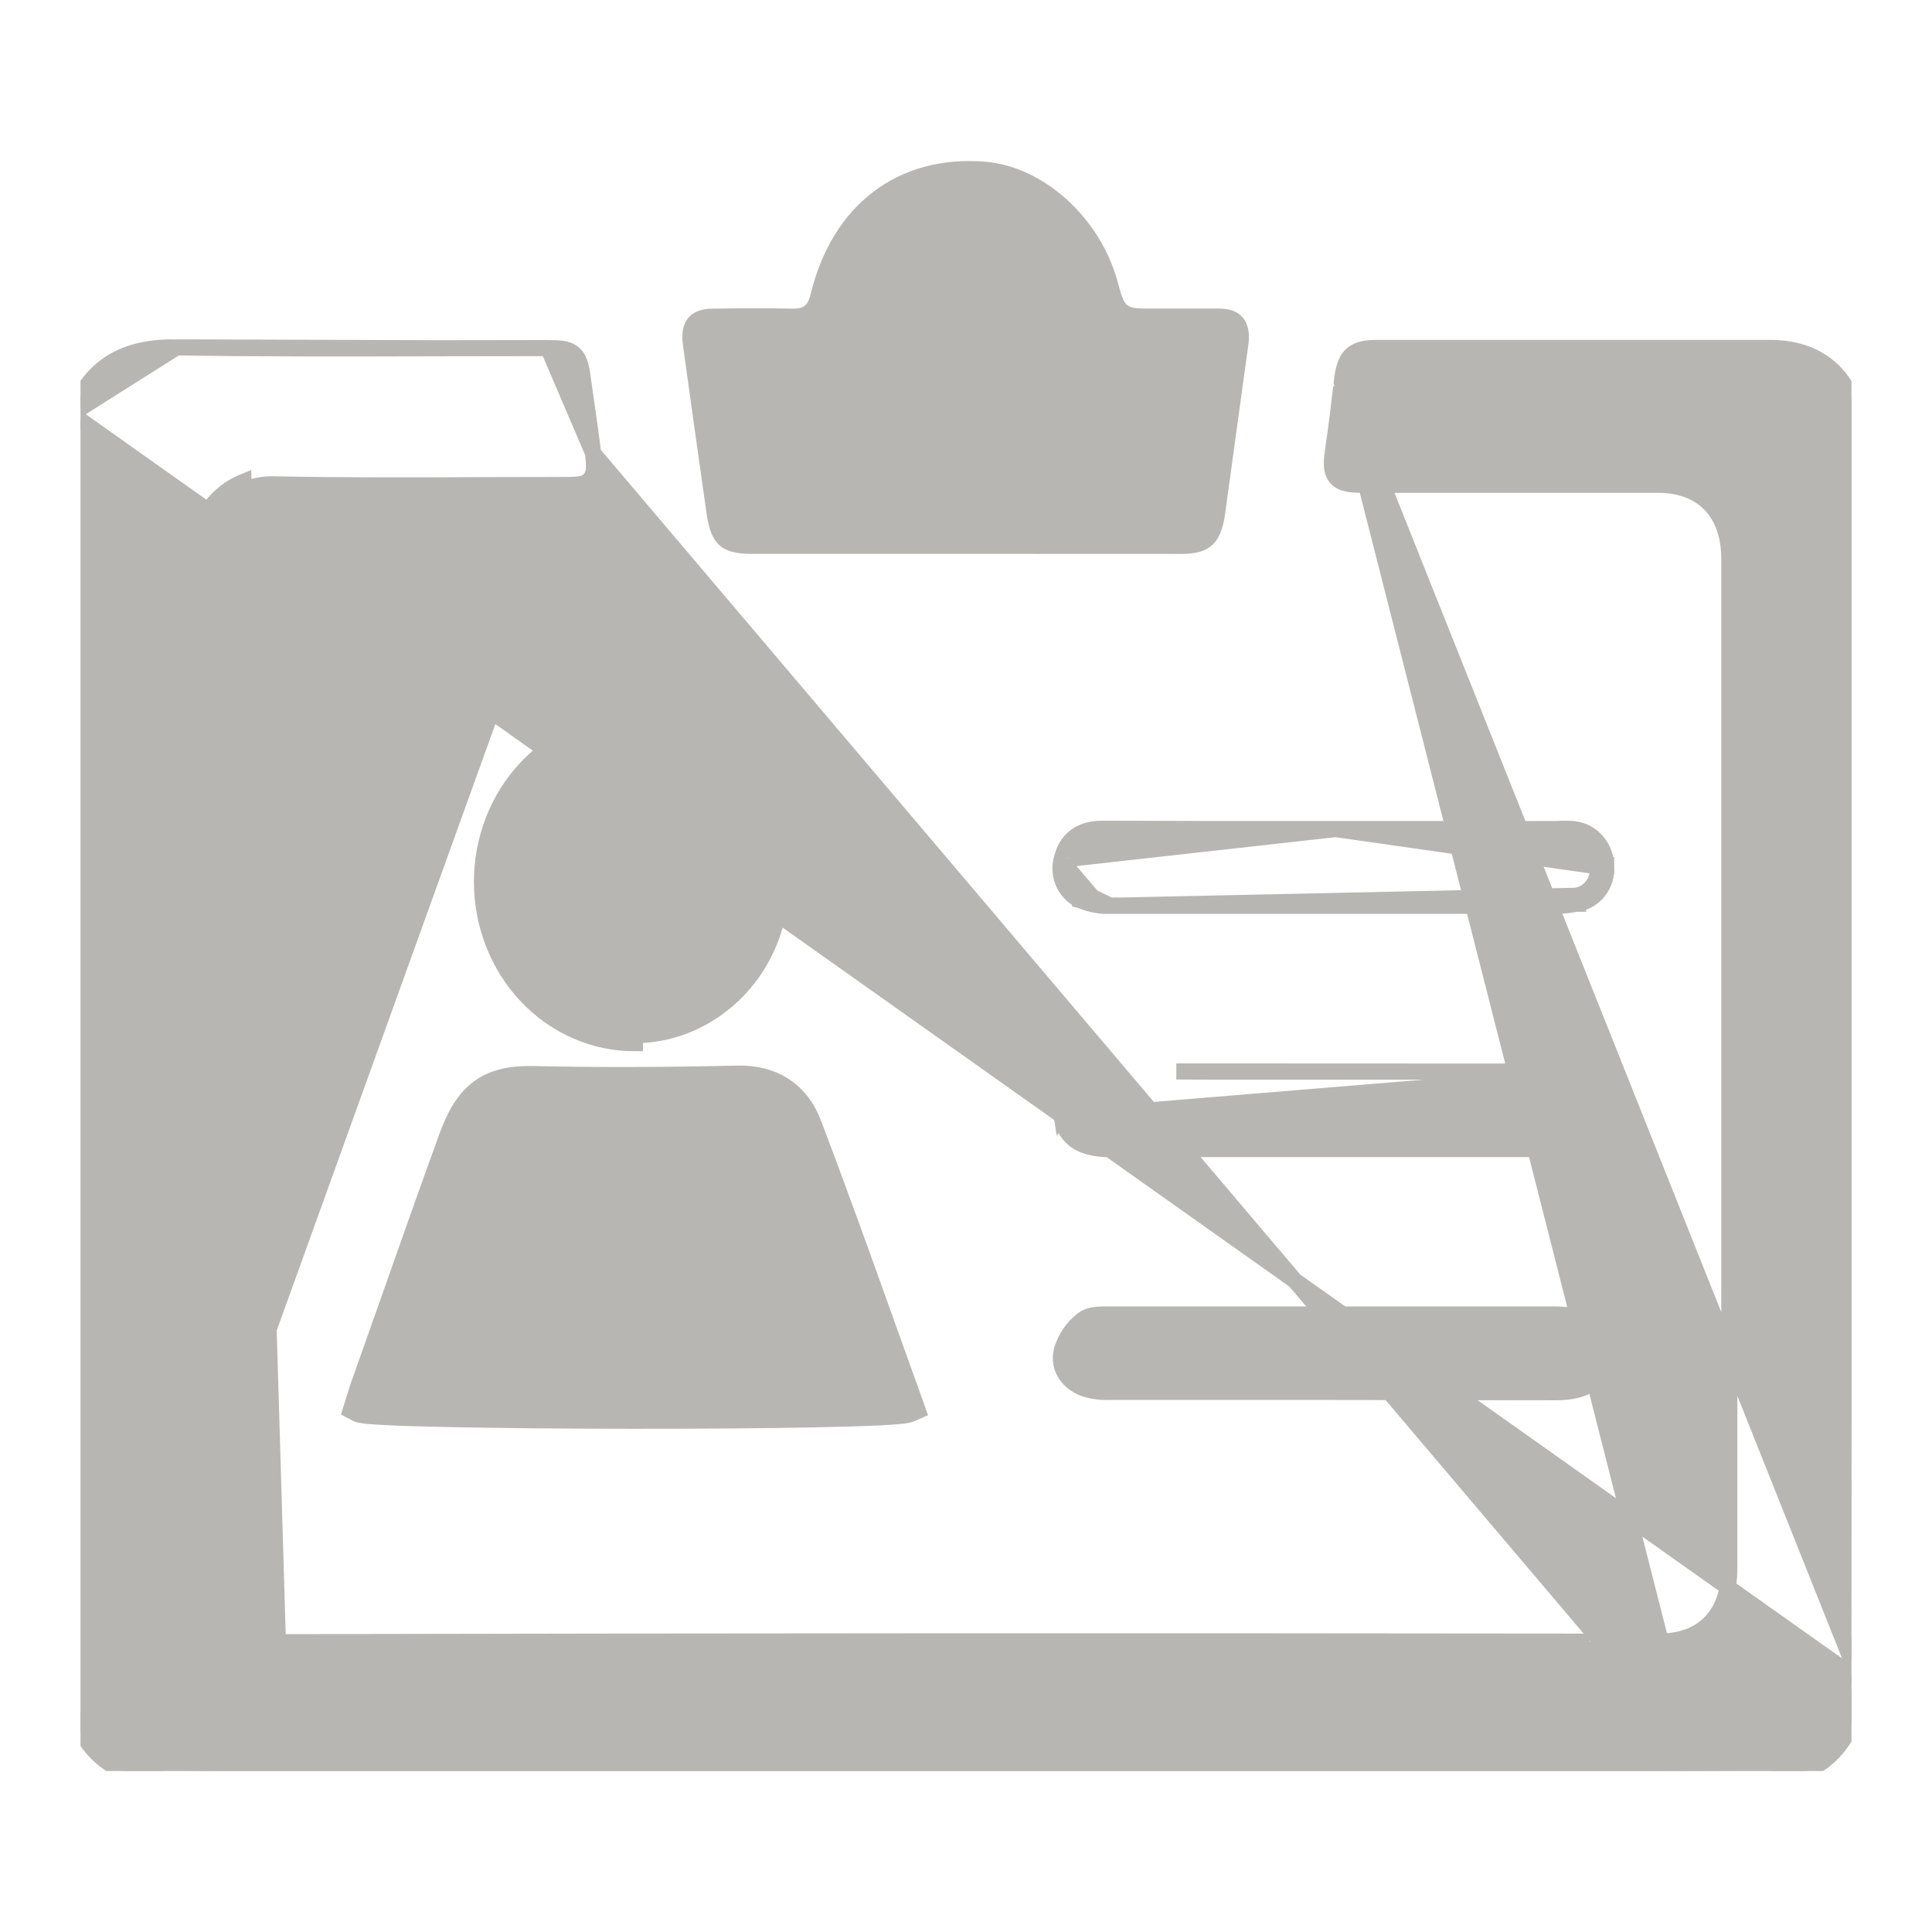
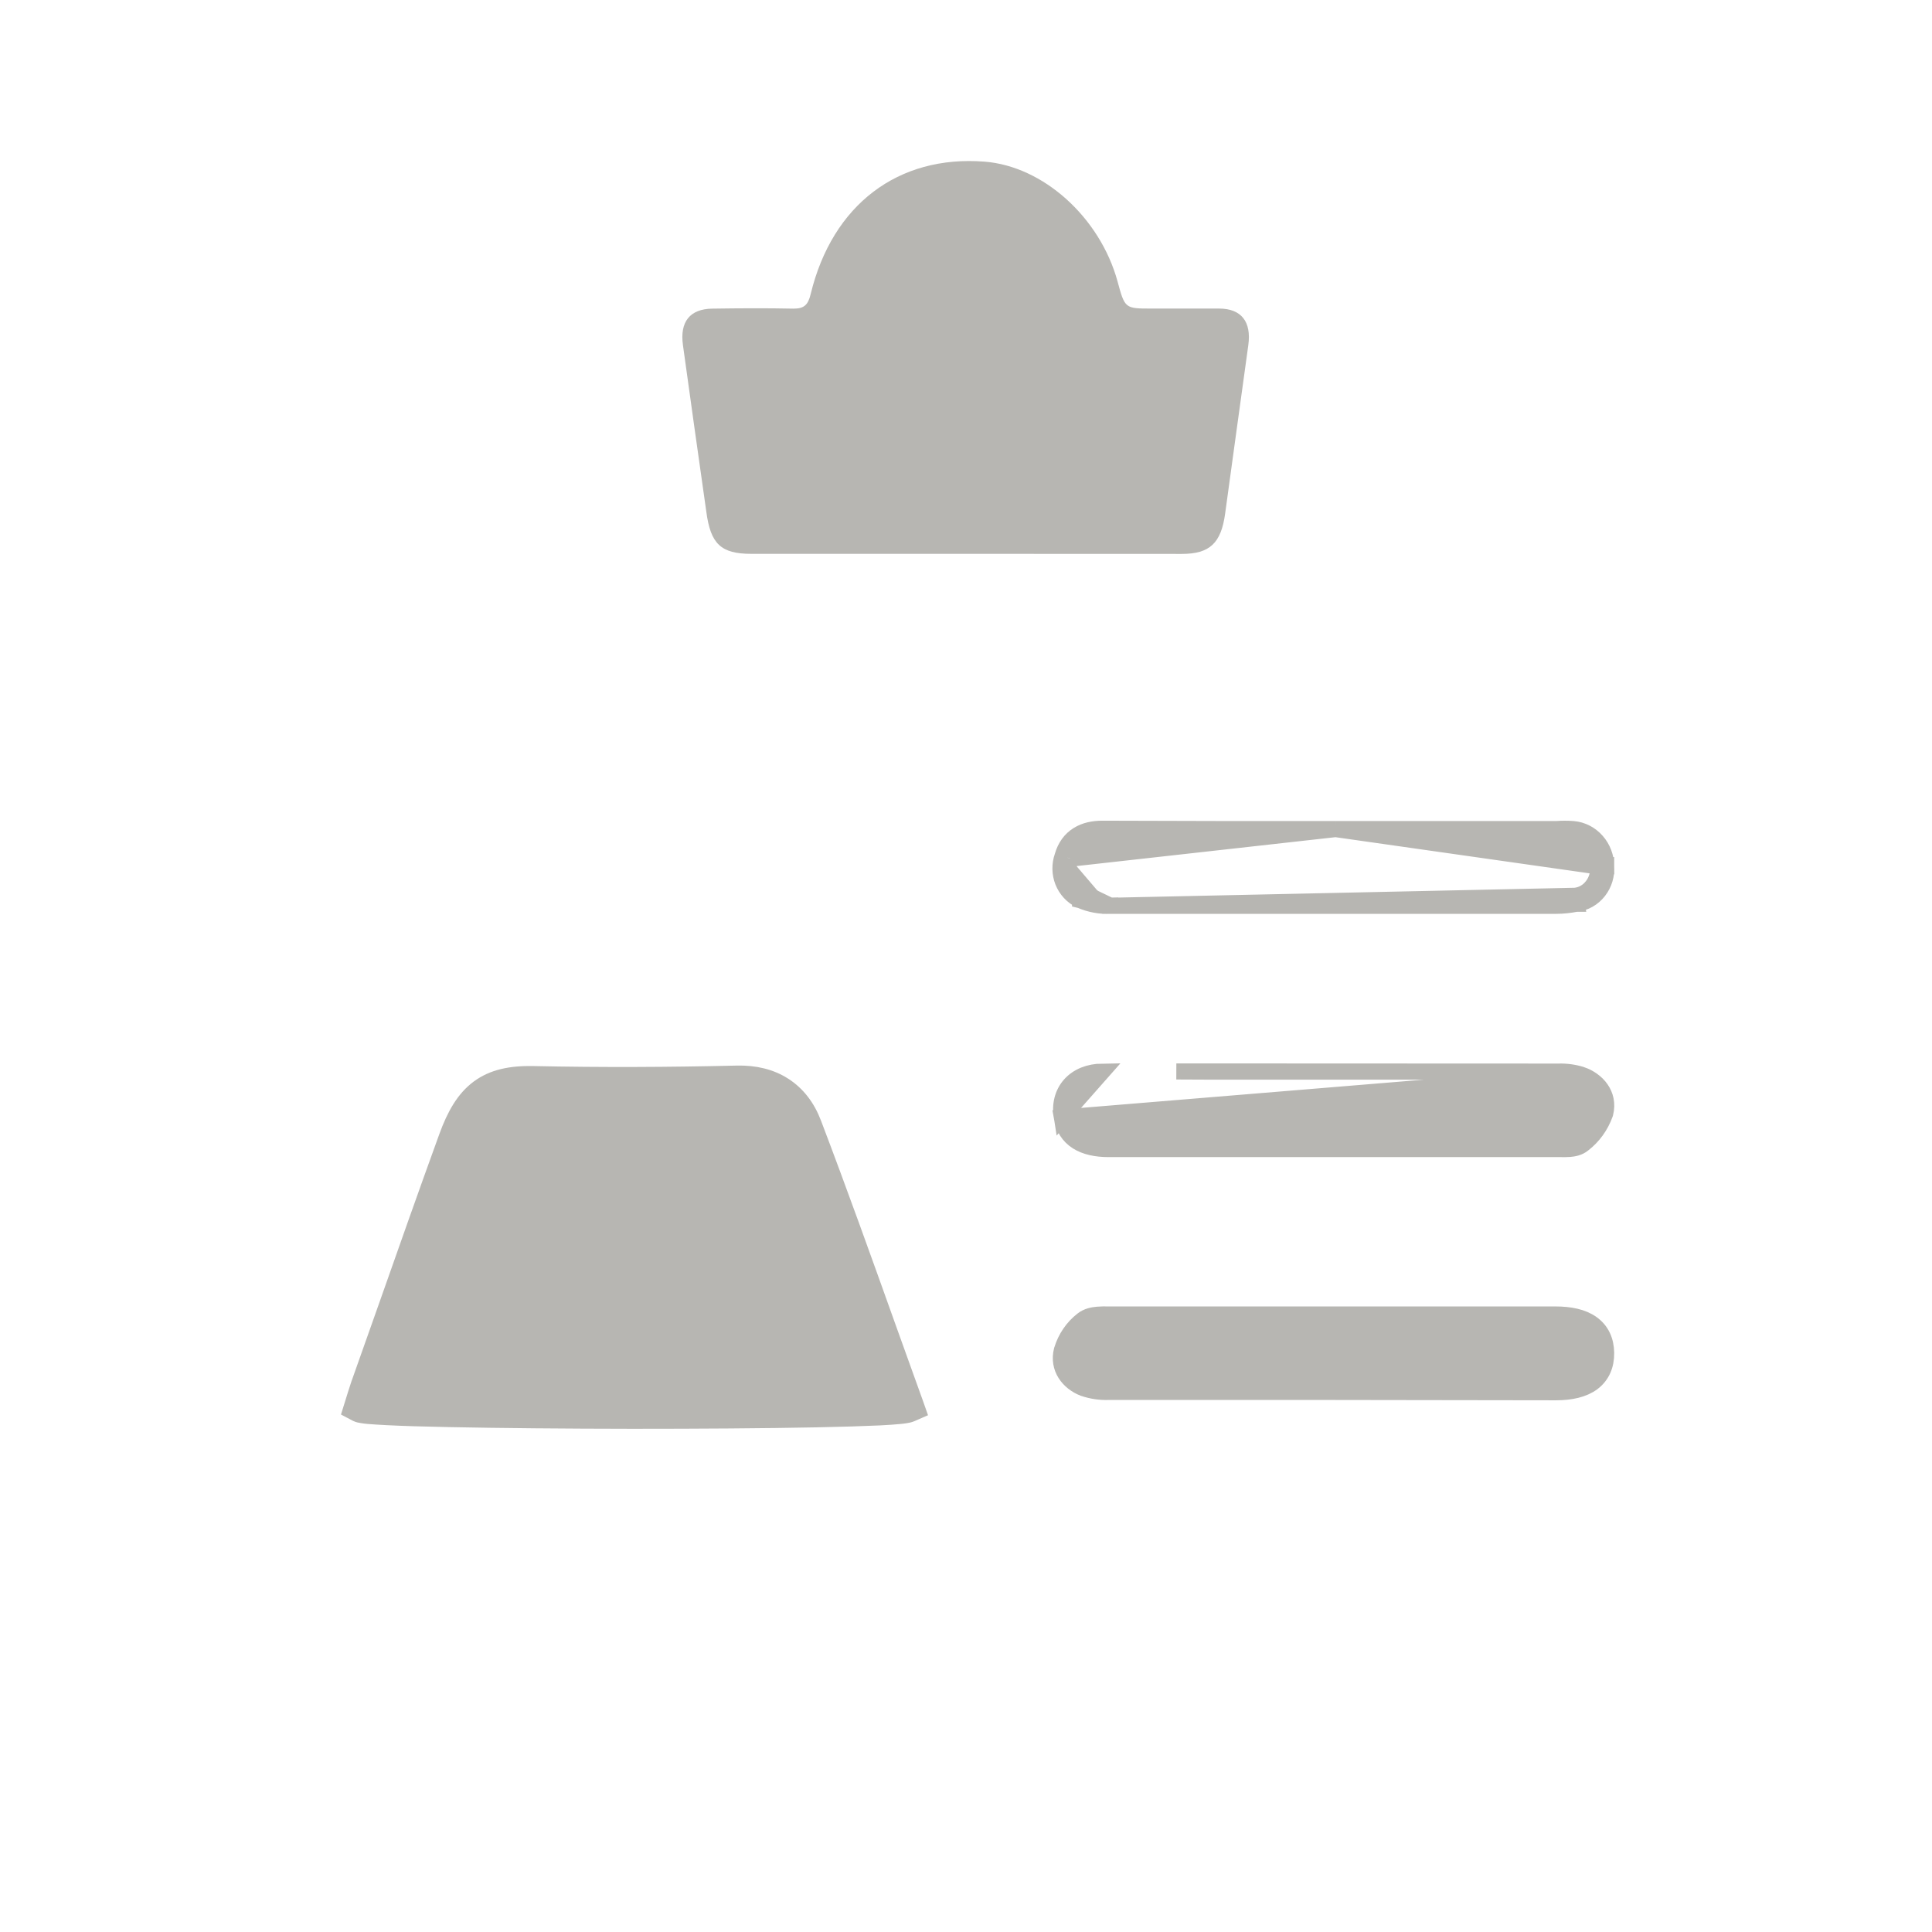
<svg xmlns="http://www.w3.org/2000/svg" width="24" height="24" viewBox="0 0 24 24" fill="none">
  <g clip-path="url(#clip0_390_16059)">
-     <path d="M0.9 5.132L0.907 5.114C1.025 4.814 1.197 4.608 1.42 4.481C1.642 4.355 1.904 4.311 2.194 4.315L0.9 5.132ZM0.9 5.132V5.151M0.9 5.132V5.151M0.9 5.151V21.254V21.272L0.906 21.288C1.013 21.581 1.172 21.79 1.385 21.922C1.597 22.054 1.852 22.103 2.14 22.098C3.714 22.084 5.288 22.086 6.862 22.088C7.435 22.089 8.008 22.09 8.581 22.09C9.664 22.09 10.747 22.089 11.83 22.089C15.199 22.087 18.568 22.086 21.936 22.098C22.317 22.1 22.611 21.957 22.809 21.727C23.005 21.5 23.101 21.194 23.101 20.878V20.878M0.9 5.151L23.101 20.878M7.367 5.629L7.367 5.629C7.374 5.696 7.38 5.755 7.379 5.803C7.378 5.849 7.37 5.905 7.331 5.95C7.292 5.997 7.237 6.011 7.192 6.017C7.147 6.024 7.091 6.024 7.028 6.025L7.028 6.025C6.682 6.025 6.337 6.026 5.991 6.027C5.134 6.031 4.276 6.034 3.419 6.017L3.416 6.017L3.416 6.017C3.296 6.011 3.176 6.031 3.063 6.077C2.951 6.123 2.848 6.194 2.762 6.285C2.676 6.376 2.608 6.486 2.563 6.607C2.519 6.728 2.498 6.858 2.503 6.988L2.503 6.992L2.503 6.992C2.516 11.127 2.516 15.263 2.503 19.398L2.403 19.398M7.367 5.629L19.975 20.495C19.865 20.494 19.755 20.493 19.646 20.493L19.646 20.393C19.646 20.393 19.646 20.393 19.646 20.393C14.248 20.386 8.852 20.388 3.455 20.4C3.135 20.4 2.901 20.288 2.745 20.113C2.588 19.937 2.503 19.686 2.503 19.398H2.403M7.367 5.629C7.346 5.444 7.318 5.255 7.292 5.069C7.275 4.952 7.258 4.837 7.243 4.726C7.234 4.654 7.225 4.591 7.211 4.541C7.197 4.489 7.176 4.439 7.134 4.399C7.092 4.359 7.04 4.342 6.988 4.333C6.938 4.325 6.877 4.324 6.809 4.324L7.367 5.629ZM2.403 19.398C2.403 20.013 2.765 20.5 3.455 20.5L3.025 5.985C2.899 6.036 2.785 6.115 2.689 6.216C2.593 6.317 2.519 6.439 2.469 6.572C2.42 6.706 2.398 6.849 2.403 6.992C2.416 11.128 2.416 15.263 2.403 19.398ZM23.101 20.878C23.088 16.885 23.09 12.896 23.091 8.906C23.091 7.766 23.091 6.626 23.091 5.485C23.091 5.135 22.993 4.842 22.799 4.636C22.605 4.429 22.326 4.322 21.991 4.322H21.982H21.972H21.962H21.953H21.943H21.934H21.924H21.915H21.905H21.896H21.886H21.877H21.867H21.858H21.848H21.839H21.829H21.82H21.81H21.801H21.791H21.782H21.772H21.762H21.753H21.744H21.734H21.724H21.715H21.705H21.696H21.686H21.677H21.667H21.658H21.648H21.639H21.629H21.62H21.61H21.601H21.591H21.582H21.572H21.563H21.553H21.544H21.534H21.524H21.515H21.506H21.496H21.486H21.477H21.467H21.458H21.448H21.439H21.429H21.42H21.41H21.401H21.391H21.382H21.372H21.363H21.353H21.344H21.334H21.325H21.315H21.306H21.296H21.287H21.277H21.267H21.258H21.248H21.239H21.229H21.22H21.21H21.201H21.191H21.182H21.172H21.163H21.153H21.144H21.134H21.125H21.115H21.106H21.096H21.087H21.077H21.068H21.058H21.049H21.039H21.029H21.02H21.011H21.001H20.991H20.982H20.972H20.963H20.953H20.944H20.934H20.925H20.915H20.906H20.896H20.887H20.877H20.868H20.858H20.849H20.839H20.83H20.82H20.811H20.801H20.791H20.782H20.773H20.763H20.753H20.744H20.734H20.725H20.715H20.706H20.696H20.687H20.677H20.668H20.658H20.649H20.639H20.63H20.62H20.611H20.601H20.592H20.582H20.573H20.563H20.553H20.544H20.535H20.525H20.515H20.506H20.496H20.487H20.477H20.468H20.458H20.449H20.439H20.43H20.42H20.411H20.401H20.392H20.382H20.373H20.363H20.354H20.344H20.334H20.325H20.316H20.306H20.297H20.287H20.277H20.268H20.258H20.249H20.239H20.23H20.22H20.211H20.201H20.192H20.182H20.173H20.163H20.154H20.144H20.135H20.125H20.116H20.106H20.096H20.087H20.078H20.068H20.058H20.049H20.039H20.03H20.02H20.011H20.001H19.992H19.982H19.973H19.963H19.954H19.944H19.935H19.925H19.916H19.906H19.897H19.887H19.878H19.868H19.859H19.849H19.84H19.83H19.82H19.811H19.801H19.792H19.782H19.773H19.763H19.754H19.744H19.735H19.725H19.716H19.706H19.697H19.687H19.678H19.668H19.659H19.649H19.64H19.63H19.621H19.611H19.602H19.592H19.582H19.573H19.563H19.554H19.544H19.535H19.525H19.516H19.506H19.497H19.487H19.478H19.468H19.459H19.449H19.44H19.43H19.421H19.411H19.402H19.392H19.383H19.373H19.363H19.354H19.345H19.335H19.325H19.316H19.306H19.297H19.287H19.278H19.268H19.259H19.249H19.24H19.23H19.221H19.211H19.202H19.192H19.183H19.173H19.164H19.154H19.145H19.135H19.125H19.116H19.107H19.097H19.087H19.078H19.068H19.059H19.049H19.04H19.03H19.021H19.011H19.002H18.992H18.983H18.973H18.964H18.954H18.945H18.935H18.926H18.916H18.907H18.897H18.887H18.878H18.869H18.859H18.849H18.84H18.83H18.821H18.811H18.802H18.792H18.783H18.773H18.764H18.754H18.745H18.735H18.726H18.716H18.707H18.697H18.688H18.678H18.669H18.659H18.649H18.64H18.631H18.621H18.611H18.602H18.592H18.583H18.573H18.564H18.554H18.545H18.535H18.526H18.516H18.507H18.497H18.488H18.478H18.469H18.459H18.45H18.44H18.431H18.421H18.412H18.402H18.392H18.383H18.373H18.364H18.354H18.345H18.335H18.326H18.316H18.307H18.297H18.288H18.278H18.269H18.259H18.25H18.24H18.231H18.221H18.212H18.202H18.193H18.183H18.174H18.164H18.154H18.145H18.136H18.126H18.116H18.107H18.097H18.088H18.078H18.069H18.059H18.05H18.04H18.031H18.021H18.012H18.002H17.993H17.983H17.974H17.964H17.955H17.945H17.936H17.926H17.916H17.907H17.898H17.888H17.878H17.869H17.859H17.85H17.84H17.831H17.821H17.812H17.802H17.793H17.783H17.774H17.764H17.755H17.745H17.736H17.726H17.717H17.707H17.698H17.688H17.678H17.669H17.66H17.65H17.64H17.631H17.621H17.612H17.602H17.593H17.583H17.574H17.564H17.555H17.545H17.536H17.526H17.517H17.507H17.498H17.488H17.479H17.469H17.459H17.45H17.441H17.431H17.422H17.412H17.402H17.393H17.383H17.374H17.364H17.355H17.345H17.336H17.326H17.317H17.307H17.298H17.288H17.279H17.269H17.26H17.25H17.241H17.231H17.222H17.212H17.203H17.193H17.183H17.174H17.164H17.155H17.145H17.136H17.126H17.117C16.987 4.322 16.868 4.332 16.785 4.413C16.744 4.454 16.719 4.504 16.703 4.559C16.686 4.613 16.676 4.677 16.668 4.75L23.101 20.878ZM5.437 4.326C5.894 4.325 6.351 4.324 6.809 4.324L5.437 4.326ZM5.437 4.326C4.355 4.329 3.275 4.332 2.194 4.315L5.437 4.326ZM21.256 20.148C21.115 20.298 20.905 20.388 20.631 20.393L16.661 4.81C16.631 5.062 16.602 5.311 16.565 5.558L16.564 5.558C16.553 5.636 16.544 5.703 16.545 5.76C16.545 5.815 16.554 5.875 16.592 5.925C16.632 5.977 16.689 5.999 16.743 6.009C16.797 6.02 16.862 6.022 16.936 6.022H20.607C20.884 6.024 21.1 6.114 21.247 6.266C21.394 6.419 21.482 6.645 21.482 6.939V6.964V6.988V7.013V7.037V7.062V7.086V7.111V7.135V7.16V7.184V7.209V7.233V7.258V7.282V7.307V7.331V7.356V7.38V7.405V7.429V7.454V7.478V7.503V7.527V7.552V7.576V7.601V7.625V7.65V7.674V7.699V7.723V7.747V7.772V7.796V7.821V7.845V7.87V7.894V7.919V7.943V7.968V7.992V8.017V8.041V8.066V8.09V8.115V8.139V8.164V8.188V8.213V8.237V8.262V8.286V8.311V8.335V8.36V8.384V8.409V8.433V8.458V8.482V8.507V8.531V8.556V8.58V8.605V8.629V8.654V8.678V8.703V8.727V8.752V8.776V8.801V8.825V8.85V8.874V8.899V8.923V8.947V8.972V8.996V9.021V9.045V9.07V9.094V9.119V9.143V9.168V9.192V9.217V9.241V9.266V9.29V9.315V9.339V9.364V9.388V9.413V9.437V9.462V9.486V9.511V9.535V9.56V9.584V9.609V9.633V9.658V9.682V9.707V9.731V9.756V9.78V9.805V9.829V9.854V9.878V9.903V9.927V9.952V9.976V10.001V10.025V10.05V10.074V10.099V10.123V10.148V10.172V10.197V10.221V10.245V10.27V10.294V10.319V10.344V10.368V10.393V10.417V10.441V10.466V10.491V10.515V10.54V10.564V10.588V10.613V10.637V10.662V10.686V10.711V10.735V10.76V10.784V10.809V10.833V10.858V10.882V10.907V10.931V10.956V10.98V11.005V11.029V11.054V11.078V11.103V11.127V11.152V11.176V11.201V11.225V11.25V11.274V11.299V11.323V11.348V11.372V11.397V11.421V11.446V11.47V11.495V11.519V11.544V11.568V11.593V11.617V11.642V11.666V11.691V11.715V11.74V11.764V11.789V11.813V11.838V11.862V11.887V11.911V11.936V11.96V11.985V12.009V12.034V12.058V12.083V12.107V12.132V12.156V12.181V12.205V12.23V12.254V12.279V12.303V12.328V12.352V12.377V12.401V12.425V12.45V12.475V12.499V12.524V12.548V12.572V12.597V12.621V12.646V12.671V12.695V12.72V12.744V12.768V12.793V12.818V12.842V12.867V12.891V12.915V12.94V12.964V12.989V13.014V13.038V13.062V13.087V13.111V13.136V13.16V13.185V13.209V13.234V13.258V13.283V13.307V13.332V13.356V13.381V13.405V13.43V13.454V13.479V13.503V13.528V13.552V13.577V13.601V13.626V13.65V13.675V13.699V13.724V13.748V13.773V13.797V13.822V13.846V13.871V13.895V13.92V13.944V13.969V13.993V14.018V14.042V14.067V14.091V14.116V14.14V14.165V14.189V14.214V14.238V14.263V14.287V14.312V14.336V14.361V14.385V14.41V14.434V14.459V14.483V14.508V14.532V14.557V14.581V14.606V14.63V14.655V14.679V14.704V14.728V14.753V14.777V14.802V14.826V14.851V14.875V14.9V14.924V14.949V14.973V14.998V15.022V15.047V15.071V15.096V15.12V15.145V15.169V15.194V15.218V15.243V15.267V15.292V15.316V15.341V15.365V15.39V15.414V15.439V15.463V15.488V15.512V15.537V15.561V15.586V15.61V15.635V15.659V15.684V15.708V15.733V15.757V15.782V15.806V15.831V15.855V15.88V15.904V15.929V15.953V15.978V16.002V16.027V16.051V16.076V16.1V16.125V16.149V16.174V16.198V16.223V16.247V16.272V16.296V16.321V16.345V16.37V16.394V16.419V16.443V16.468V16.492V16.517V16.541V16.566V16.59V16.615V16.639V16.664V16.688V16.713V16.737V16.762V16.786V16.811V16.835V16.86V16.884V16.909V16.933V16.958V16.983V17.007V17.032V17.056V17.081V17.105V17.13V17.154V17.178V17.203V17.227V17.252V17.276V17.301V17.326V17.35V17.375V17.399V17.424V17.448V17.473V17.497V17.521V17.546V17.571V17.595V17.62V17.644V17.669V17.693V17.718V17.742V17.767V17.791V17.816V17.84V17.865V17.889V17.914V17.938V17.963V17.987V18.012V18.036V18.061V18.085V18.11V18.134V18.159V18.183V18.208V18.232V18.257V18.281V18.306V18.33V18.355V18.379V18.404V18.428V18.453V18.477V18.502V18.526V18.551V18.575V18.6V18.624V18.649V18.673V18.698V18.722V18.747V18.771V18.796V18.82V18.845V18.869V18.894V18.918V18.943V18.967V18.992V19.016V19.041V19.065V19.09V19.114V19.139V19.163V19.188V19.212V19.237V19.261V19.286V19.311V19.335V19.36V19.384V19.409V19.433V19.457V19.482C21.482 19.774 21.398 19.997 21.256 20.148Z" fill="#B7B6B2" stroke="#B7B6B2" stroke-width="0.2" />
    <path d="M11.996 6.88H9.333C8.956 6.88 8.827 6.758 8.774 6.356C8.676 5.667 8.579 4.978 8.484 4.289C8.443 3.998 8.569 3.838 8.848 3.834C9.185 3.829 9.521 3.827 9.857 3.834C9.988 3.834 10.038 3.79 10.071 3.651C10.34 2.543 11.157 1.924 12.23 2.008C12.958 2.064 13.663 2.699 13.882 3.494C13.974 3.833 13.974 3.833 14.305 3.833C14.584 3.833 14.864 3.833 15.143 3.833C15.421 3.833 15.547 3.997 15.507 4.287C15.411 4.985 15.314 5.683 15.219 6.381C15.169 6.746 15.029 6.881 14.68 6.881C13.785 6.881 12.891 6.881 11.996 6.88Z" fill="#B7B6B2" />
    <path d="M11.318 17.563L11.403 17.526L11.372 17.438C11.262 17.133 11.153 16.829 11.044 16.526C10.736 15.664 10.429 14.807 10.105 13.956C10.027 13.75 9.904 13.591 9.739 13.485C9.575 13.379 9.377 13.332 9.155 13.337L9.155 13.337C8.313 13.357 7.469 13.361 6.627 13.343L6.627 13.343C6.345 13.337 6.123 13.383 5.944 13.516C5.767 13.647 5.649 13.851 5.549 14.129C5.292 14.837 5.041 15.549 4.791 16.259C4.681 16.569 4.572 16.879 4.462 17.188L4.462 17.188L4.461 17.19C4.434 17.271 4.407 17.357 4.381 17.442L4.381 17.442L4.356 17.522L4.43 17.561C4.452 17.572 4.48 17.577 4.496 17.579C4.516 17.583 4.542 17.586 4.572 17.589C4.631 17.594 4.711 17.599 4.808 17.604C5.001 17.614 5.268 17.622 5.582 17.628C6.21 17.641 7.032 17.648 7.855 17.649C8.679 17.649 9.504 17.644 10.139 17.631C10.457 17.625 10.728 17.616 10.927 17.607C11.027 17.602 11.11 17.596 11.172 17.59C11.204 17.587 11.231 17.584 11.253 17.58C11.272 17.577 11.297 17.572 11.318 17.563Z" fill="#B7B6B2" stroke="#B7B6B2" stroke-width="0.2" />
-     <path d="M7.876 8.949V8.949C8.957 8.954 9.784 9.81 9.797 10.957C9.797 10.957 9.797 10.957 9.797 10.957L9.697 10.958C9.709 12.004 8.873 12.858 7.887 12.859L7.876 8.949ZM7.876 8.949L7.875 8.949C7.371 8.95 6.889 9.165 6.536 9.543C6.182 9.92 5.986 10.43 5.987 10.96C5.989 11.49 6.188 11.999 6.544 12.374C6.72 12.56 6.929 12.707 7.16 12.808C7.39 12.908 7.637 12.96 7.887 12.959L7.876 8.949Z" fill="#B7B6B2" stroke="#B7B6B2" stroke-width="0.2" />
    <path d="M16.591 10.299L16.592 10.299L16.597 10.299H16.602H16.608H16.613H16.618H16.624H16.629H16.634H16.64H16.645H16.651H16.656H16.661H16.667H16.672H16.677H16.683H16.688H16.694H16.699H16.704H16.71H16.715H16.721H16.726H16.731H16.737H16.742H16.747H16.753H16.758H16.763H16.769H16.774H16.779H16.785H16.79H16.796H16.801H16.806H16.812H16.817H16.823H16.828H16.833H16.839H16.844H16.849H16.855H16.86H16.865H16.871H16.876H16.881H16.887H16.892H16.898H16.903H16.908H16.914H16.919H16.924H16.93H16.935H16.941H16.946H16.951H16.957H16.962H16.967H16.973H16.978H16.984H16.989H16.994H17H17.005H17.01H17.016H17.021H17.026H17.032H17.037H17.043H17.048H17.053H17.059H17.064H17.07H17.075H17.08H17.086H17.091H17.096H17.102H17.107H17.112H17.118H17.123H17.128H17.134H17.139H17.145H17.15H17.155H17.161H17.166H17.172H17.177H17.182H17.188H17.193H17.198H17.204H17.209H17.214H17.22H17.225H17.23H17.236H17.241H17.247H17.252H17.257H17.263H17.268H17.273H17.279H17.284H17.29H17.295H17.3H17.306H17.311H17.316H17.322H17.327H17.332H17.338H17.343H17.349H17.354H17.359H17.365H17.37H17.375H17.381H17.386H17.392H17.397H17.402H17.408H17.413H17.418H17.424H17.429H17.434H17.44H17.445H17.451H17.456H17.461H17.467H17.472H17.477H17.483H17.488H17.494H17.499H17.504H17.51H17.515H17.52H17.526H17.531H17.537H17.542H17.547H17.553H17.558H17.563H17.569H17.574H17.579H17.585H17.59H17.596H17.601H17.606H17.612H17.617H17.622H17.628H17.633H17.639H17.644H17.649H17.655H17.66H17.665H17.671H17.676H17.681H17.687H17.692H17.698H17.703H17.708H17.714H17.719H17.724H17.73H17.735H17.741H17.746H17.751H17.757H17.762H17.767H17.773H17.778H17.784H17.789H17.794H17.8H17.805H17.81H17.816H17.821H17.826H17.832H17.837H17.843H17.848H17.853H17.859H17.864H17.869H17.875H17.88H17.886H17.891H17.896H17.902H17.907H17.912H17.918H17.923H17.928H17.934H17.939H17.945H17.95H17.955H17.961H17.966H17.971H17.977H17.982H17.988H17.993H17.998H18.004H18.009H18.014H18.02H18.025H18.03H18.036H18.041H18.047H18.052H18.057H18.063H18.068H18.073H18.079H18.084H18.09H18.095H18.1H18.106H18.111H18.116H18.122H18.127H18.132H18.138H18.143H18.148H18.154H18.159H18.165H18.17H18.175H18.181H18.186H18.191H18.197H18.202H18.207H18.213H18.218H18.224H18.229H18.234H18.24H18.245H18.25H18.256H18.261H18.267H18.272H18.277H18.283H18.288H18.293H18.299H18.304H18.309H18.315H18.32H18.326H18.331H18.336H18.342H18.347H18.352H18.358H18.363H18.369H18.374H18.379H18.385H18.39H18.395H18.401H18.406H18.412H18.417H18.422H18.428H18.433H18.438H18.444H18.449H18.454H18.46H18.465H18.471H18.476H18.481H18.487H18.492H18.497H18.503H18.508H18.514H18.519H18.524H18.53H18.535H18.54H18.546H18.551H18.556H18.562H18.567H18.573H18.578H18.583H18.589H18.594H18.599H18.605H18.61H18.616H18.621H18.626H18.632H18.637H18.642H18.648H18.653H18.658H18.664H18.669H18.674H18.68H18.685H18.691H18.696H18.701H18.707H18.712H18.718H18.723H18.728H18.734H18.739H18.744H18.75H18.755H18.76H18.766H18.771H18.776H18.782H18.787H18.793H18.798H18.803H18.809H18.814H18.819H18.825H18.83H18.835H18.841H18.846H18.852H18.857H18.862H18.868H18.873H18.878H18.884H18.889H18.895H18.9H18.905H18.911H18.916H18.921H18.927H18.932H18.938H18.943H18.948H18.954H18.959H18.964H18.97H18.975H18.98H18.986H18.991H18.997H19.002H19.007H19.013H19.018H19.023H19.029H19.034H19.04H19.045H19.05H19.056H19.061H19.066H19.072H19.077H19.082H19.088H19.093H19.099H19.104H19.109H19.115H19.12H19.125H19.131H19.136H19.141H19.147H19.152H19.157H19.163H19.168H19.174H19.179H19.184H19.19H19.195H19.201H19.206H19.211H19.217H19.222H19.227H19.233H19.238H19.243H19.249H19.254H19.259H19.265H19.27H19.276H19.281H19.286H19.292H19.297H19.302H19.308H19.313H19.319H19.324H19.329H19.335H19.337C19.404 10.294 19.472 10.294 19.54 10.299L19.542 10.299L19.542 10.299C19.655 10.309 19.759 10.363 19.834 10.449C19.909 10.534 19.951 10.645 19.952 10.759M16.591 10.299L19.852 10.763M16.591 10.299C15.626 10.3 14.66 10.299 13.694 10.295V10.295H13.693C13.586 10.295 13.479 10.315 13.39 10.371C13.298 10.428 13.233 10.517 13.199 10.637M16.591 10.299L13.294 10.667M19.952 10.759C19.952 10.76 19.953 10.761 19.953 10.762L19.852 10.763M19.952 10.759C19.952 10.758 19.952 10.756 19.952 10.755L19.852 10.763M19.952 10.759C19.96 10.871 19.927 10.982 19.858 11.07C19.789 11.158 19.69 11.215 19.58 11.227M19.852 10.763C19.859 10.852 19.833 10.94 19.779 11.008C19.726 11.077 19.649 11.12 19.565 11.128M19.58 11.227C19.581 11.227 19.583 11.227 19.584 11.227L19.565 11.128M19.58 11.227C19.498 11.243 19.415 11.252 19.332 11.252L19.331 11.252L19.32 11.252H19.31H19.299H19.288H19.277H19.266H19.256H19.245H19.234H19.223H19.212H19.201H19.191H19.18H19.169H19.158H19.147H19.137H19.126H19.115H19.104H19.093H19.082H19.072H19.061H19.05H19.039H19.028H19.017H19.007H18.996H18.985H18.974H18.963H18.953H18.942H18.931H18.92H18.909H18.898H18.888H18.877H18.866H18.855H18.844H18.834H18.823H18.812H18.801H18.79H18.779H18.769H18.758H18.747H18.736H18.726H18.715H18.704H18.693H18.682H18.671H18.66H18.65H18.639H18.628H18.617H18.607H18.596H18.585H18.574H18.563H18.552H18.542H18.531H18.52H18.509H18.498H18.488H18.477H18.466H18.455H18.444H18.433H18.423H18.412H18.401H18.39H18.379H18.369H18.358H18.347H18.336H18.325H18.314H18.304H18.293H18.282H18.271H18.26H18.25H18.239H18.228H18.217H18.206H18.195H18.185H18.174H18.163H18.152H18.141H18.131H18.12H18.109H18.098H18.087H18.076H18.066H18.055H18.044H18.033H18.022H18.012H18.001H17.99H17.979H17.968H17.957H17.947H17.936H17.925H17.914H17.903H17.892H17.882H17.871H17.86H17.849H17.838H17.828H17.817H17.806H17.795H17.784H17.773H17.763H17.752H17.741H17.73H17.719H17.709H17.698H17.687H17.676H17.665H17.654H17.644H17.633H17.622H17.611H17.6H17.59H17.579H17.568H17.557H17.546H17.535H17.525H17.514H17.503H17.492H17.481H17.471H17.46H17.449H17.438H17.427H17.416H17.406H17.395H17.384H17.373H17.362H17.352H17.341H17.33H17.319H17.308H17.297H17.287H17.276H17.265H17.254H17.243H17.233H17.222H17.211H17.2H17.189H17.178H17.168H17.157H17.146H17.135H17.124H17.114H17.103H17.092H17.081H17.07H17.059H17.049H17.038H17.027H17.016H17.005H16.995H16.984H16.973H16.962H16.951H16.941H16.93H16.919H16.908H16.897H16.886H16.876H16.865H16.854H16.843H16.832H16.822H16.811H16.8H16.789H16.778H16.767H16.757H16.746H16.735H16.724H16.713H16.703H16.692H16.681H16.67H16.659H16.648H16.638H16.627H16.616H16.605H16.594H16.584H16.573H16.562H16.551H16.54H16.529H16.519H16.508H16.497H16.486H16.475H16.465H16.454H16.443H16.432H16.421H16.41H16.4H16.389H16.378H16.367H16.356H16.346H16.335H16.324H16.313H16.302H16.291H16.281H16.27H16.259H16.248H16.237H16.227H16.216H16.205H16.194H16.183H16.172H16.162H16.151H16.14H16.129H16.118H16.108H16.097H16.086H16.075H16.064H16.053H16.043H16.032H16.021H16.01H15.999H15.989H15.978H15.967H15.956H15.945H15.934H15.924H15.913H15.902H15.891H15.88H15.87H15.859H15.848H15.837H15.826H15.815H15.805H15.794H15.783H15.772H15.761H15.75H15.74H15.729H15.718H15.707H15.696H15.685H15.675H15.664H15.653H15.642H15.631H15.621H15.61H15.599H15.588H15.577H15.566H15.556H15.545H15.534H15.523H15.512H15.502H15.491H15.48H15.469H15.458H15.447H15.437H15.426H15.415H15.404H15.393H15.383H15.372H15.361H15.35H15.339H15.329H15.318H15.307H15.296H15.285H15.274H15.264H15.253H15.242H15.231H15.22H15.21H15.199H15.188H15.177H15.166H15.155H15.145H15.134H15.123H15.112H15.101H15.091H15.08H15.069H15.058H15.047H15.036H15.026H15.015H15.004H14.993H14.982H14.972H14.961H14.95H14.939H14.928H14.917H14.906H14.896H14.885H14.874H14.863H14.852H14.842H14.831H14.82H14.809H14.798H14.787H14.777H14.766H14.755H14.744H14.733H14.723H14.712H14.701H14.69H14.679H14.668H14.658H14.647H14.636H14.625H14.614H14.604H14.593H14.582H14.571H14.56H14.55H14.539H14.528H14.517H14.506H14.495H14.485H14.474H14.463H14.452H14.441H14.431H14.42H14.409H14.398H14.387H14.376H14.366H14.355H14.344H14.333H14.322H14.312H14.301H14.29H14.279H14.268H14.257H14.246H14.236H14.225H14.214H14.203H14.192H14.182H14.171H14.16H14.149H14.138H14.127H14.117H14.106H14.095H14.084H14.073H14.063H14.052H14.041H14.03H14.019H14.008H13.998H13.987H13.976H13.965H13.954H13.944H13.933H13.922H13.911H13.9H13.889H13.879H13.868H13.857H13.846H13.835H13.825H13.814H13.803H13.794M19.58 11.227C19.578 11.228 19.577 11.228 19.575 11.228L19.565 11.128M19.565 11.128L13.794 11.252M13.794 11.252C13.795 11.252 13.796 11.252 13.796 11.252L13.792 11.152V11.252H13.794ZM13.794 11.252C13.666 11.258 13.539 11.234 13.421 11.183L13.417 11.182L13.417 11.181C13.32 11.135 13.244 11.052 13.204 10.951C13.165 10.851 13.163 10.739 13.199 10.637M13.794 11.252L13.46 11.091C13.387 11.056 13.328 10.993 13.298 10.914C13.267 10.835 13.265 10.747 13.294 10.667M13.199 10.637C13.198 10.638 13.198 10.639 13.198 10.64L13.294 10.667M13.199 10.637C13.199 10.636 13.199 10.635 13.2 10.633L13.294 10.667" fill="#B7B6B2" stroke="#B7B6B2" stroke-width="0.2" />
    <path d="M19.646 13.351L19.646 13.351C19.836 13.416 19.999 13.592 19.941 13.829L19.938 13.839L19.938 13.839C19.884 13.988 19.791 14.118 19.667 14.213C19.614 14.257 19.548 14.268 19.499 14.272C19.462 14.275 19.42 14.275 19.387 14.274C19.375 14.274 19.365 14.274 19.356 14.274H19.345H19.334H19.323H19.312H19.301H19.291H19.28H19.269H19.258H19.247H19.236H19.225H19.214H19.203H19.192H19.181H19.17H19.16H19.149H19.138H19.127H19.116H19.105H19.094H19.083H19.072H19.061H19.05H19.04H19.029H19.018H19.007H18.996H18.985H18.974H18.963H18.952H18.941H18.93H18.919H18.909H18.898H18.887H18.876H18.865H18.854H18.843H18.832H18.821H18.81H18.799H18.788H18.778H18.767H18.756H18.745H18.734H18.723H18.712H18.701H18.69H18.679H18.669H18.657H18.647H18.636H18.625H18.614H18.603H18.592H18.581H18.57H18.559H18.548H18.538H18.527H18.516H18.505H18.494H18.483H18.472H18.461H18.45H18.439H18.428H18.418H18.407H18.396H18.385H18.374H18.363H18.352H18.341H18.33H18.319H18.308H18.297H18.287H18.276H18.265H18.254H18.243H18.232H18.221H18.21H18.199H18.188H18.177H18.167H18.156H18.145H18.134H18.123H18.112H18.101H18.09H18.079H18.068H18.058H18.047H18.036H18.025H18.014H18.003H17.992H17.981H17.97H17.959H17.948H17.938H17.927H17.916H17.905H17.894H17.883H17.872H17.861H17.85H17.839H17.828H17.817H17.807H17.796H17.785H17.774H17.763H17.752H17.741H17.73H17.719H17.708H17.698H17.687H17.676H17.665H17.654H17.643H17.632H17.621H17.61H17.599H17.588H17.578H17.567H17.556H17.545H17.534H17.523H17.512H17.501H17.49H17.479H17.468H17.457H17.447H17.436H17.425H17.414H17.403H17.392H17.381H17.37H17.359H17.348H17.337H17.327H17.316H17.305H17.294H17.283H17.272H17.261H17.25H17.239H17.229H17.218H17.207H17.196H17.185H17.174H17.163H17.152H17.141H17.13H17.119H17.108H17.098H17.087H17.076H17.065H17.054H17.043H17.032H17.021H17.01H16.999H16.988H16.978H16.967H16.956H16.945H16.934H16.923H16.912H16.901H16.89H16.88H16.869H16.858H16.847H16.836H16.825H16.814H16.803H16.792H16.781H16.77H16.759H16.749H16.738H16.727H16.716H16.705H16.694H16.683H16.672H16.661H16.651H16.64H16.629H16.618H16.607H16.596H16.585H16.574H16.563H16.552H16.541H16.53H16.52H16.509H16.498H16.487H16.476H16.465H16.454H16.443H16.432H16.422H16.411H16.4H16.389H16.378H16.367H16.356H16.345H16.334H16.323H16.312H16.302H16.291H16.28H16.269H16.258H16.247H16.236H16.225H16.214H16.203H16.192H16.182H16.171H16.16H16.149H16.138H16.127H16.116H16.105H16.094H16.084H16.073H16.062H16.051H16.04H16.029H16.018H16.007H15.996H15.985H15.975H15.964H15.953H15.942H15.931H15.92H15.909H15.898H15.887H15.876H15.865H15.854H15.844H15.833H15.822H15.811H15.8H15.789H15.778H15.767H15.756H15.745H15.735H15.724H15.713H15.702H15.691H15.68H15.669H15.658H15.647H15.636H15.626H15.615H15.604H15.593H15.582H15.571H15.56H15.549H15.538H15.527H15.517H15.506H15.495H15.484H15.473H15.462H15.451H15.44H15.429H15.418H15.408H15.397H15.386H15.375H15.364H15.353H15.342H15.331H15.32H15.309H15.299H15.288H15.277H15.266H15.255H15.244H15.233H15.222H15.211H15.2H15.19H15.179H15.168H15.157H15.146H15.135H15.124H15.113H15.102H15.091H15.081H15.07H15.059H15.048H15.037H15.026H15.015H15.004H14.993H14.982H14.972H14.961H14.95H14.939H14.928H14.917H14.906H14.895H14.884H14.873H14.863H14.852H14.841H14.83H14.819H14.808H14.797H14.786H14.775H14.764H14.754H14.743H14.732H14.721H14.71H14.699H14.688H14.677H14.666H14.655H14.645H14.634H14.623H14.612H14.601H14.59H14.579H14.568H14.557H14.547H14.536H14.525H14.514H14.503H14.492H14.481H14.47H14.459H14.448H14.438H14.427H14.416H14.405H14.394H14.383H14.372H14.361H14.35H14.339H14.329H14.318H14.307H14.296H14.285H14.274H14.263H14.252H14.241H14.23H14.22H14.209H14.198H14.187H14.176H14.165H14.154H14.143H14.133H14.122H14.111H14.1H14.089H14.078H14.067H14.056H14.045H14.034H14.024H14.013H14.002H13.991H13.98H13.969H13.958H13.947H13.936H13.925H13.915H13.904H13.893H13.882H13.871H13.86H13.849H13.838H13.827H13.816H13.806H13.795H13.784H13.773C13.618 14.274 13.484 14.246 13.381 14.181C13.274 14.113 13.211 14.01 13.19 13.883L19.646 13.351ZM19.646 13.351L19.643 13.35M19.646 13.351L19.643 13.35M19.643 13.35C19.552 13.322 19.456 13.309 19.36 13.312M19.643 13.35L19.36 13.312M19.36 13.312H19.356H19.351H19.345H19.34H19.334H19.329H19.324H19.318H19.313H19.307H19.302H19.297H19.291H19.286H19.28H19.275H19.27H19.264H19.259H19.253H19.248H19.242H19.237H19.232H19.226H19.221H19.215H19.21H19.205H19.199H19.194H19.188H19.183H19.177H19.172H19.167H19.161H19.156H19.15H19.145H19.14H19.134H19.129H19.123H19.118H19.113H19.107H19.102H19.096H19.091H19.085H19.08H19.075H19.069H19.064H19.058H19.053H19.048H19.042H19.037H19.031H19.026H19.02H19.015H19.01H19.004H18.999H18.994H18.988H18.983H18.977H18.972H18.966H18.961H18.956H18.95H18.945H18.939H18.934H18.928H18.923H18.918H18.912H18.907H18.901H18.896H18.891H18.885H18.88H18.874H18.869H18.864H18.858H18.853H18.847H18.842H18.837H18.831H18.826H18.82H18.815H18.809H18.804H18.799H18.793H18.788H18.782H18.777H18.772H18.766H18.761H18.755H18.75H18.744H18.739H18.734H18.728H18.723H18.718H18.712H18.707H18.701H18.696H18.69H18.685H18.68H18.674H18.669H18.663H18.658H18.652H18.647H18.642H18.636H18.631H18.625H18.62H18.615H18.609H18.604H18.598H18.593H18.588H18.582H18.577H18.571H18.566H18.561H18.555H18.55H18.544H18.539H18.534H18.528H18.523H18.517H18.512H18.506H18.501H18.496H18.49H18.485H18.479H18.474H18.468H18.463H18.458H18.452H18.447H18.442H18.436H18.431H18.425H18.42H18.414H18.409H18.404H18.398H18.393H18.387H18.382H18.377H18.371H18.366H18.36H18.355H18.349H18.344H18.339H18.333H18.328H18.322H18.317H18.312H18.306H18.301H18.295H18.29H18.285H18.279H18.274H18.268H18.263H18.258H18.252H18.247H18.241H18.236H18.23H18.225H18.22H18.214H18.209H18.203H18.198H18.193H18.187H18.182H18.176H18.171H18.166H18.16H18.155H18.149H18.144H18.139H18.133H18.128H18.122H18.117H18.111H18.106H18.101H18.095H18.09H18.084H18.079H18.073H18.068H18.063H18.057H18.052H18.047H18.041H18.036H18.03H18.025H18.019H18.014H18.009H18.003H17.998H17.992H17.987H17.982H17.976H17.971H17.965H17.96H17.954H17.949H17.944H17.938H17.933H17.927H17.922H17.917H17.911H17.906H17.9H17.895H17.89H17.884H17.879H17.873H17.868H17.863H17.857H17.852H17.846H17.841H17.835H17.83H17.825H17.819H17.814H17.808H17.803H17.798H17.792H17.787H17.781H17.776H17.771H17.765H17.76H17.754H17.749H17.744H17.738H17.733H17.727H17.722H17.716H17.711H17.706H17.7H17.695H17.689H17.684H17.679H17.673H17.668H17.662H17.657H17.652H17.646H17.641H17.635H17.63H17.625H17.619H17.614H17.608H17.603H17.598H17.592H17.587H17.581H17.576H17.57H17.565H17.56H17.554H17.549H17.543H17.538H17.533H17.527H17.522H17.516H17.511H17.506H17.5H17.495H17.489H17.484H17.479H17.473H17.468H17.462H17.457H17.451H17.446H17.441H17.435H17.43H17.424H17.419H17.414H17.408H17.403H17.397H17.392H17.387H17.381H17.376H17.37H17.365H17.36H17.354H17.349H17.343H17.338H17.332H17.327H17.322H17.316H17.311H17.305H17.3H17.295H17.289H17.284H17.278H17.273H17.267H17.262H17.257H17.251H17.246H17.241H17.235H17.23H17.224H17.219H17.213H17.208H17.203H17.197H17.192H17.186H17.181H17.176H17.17H17.165H17.159H17.154H17.149H17.143H17.138H17.132H17.127H17.122H17.116H17.111H17.105H17.1H17.095H17.089H17.084H17.078H17.073H17.067H17.062H17.057H17.051H17.046H17.04H17.035H17.03H17.024H17.019H17.013H17.008H17.003H16.997H16.992H16.986H16.981H16.976H16.97H16.965H16.959H16.954H16.948H16.943H16.938H16.932H16.927H16.921H16.916H16.911H16.905H16.9H16.894H16.889H16.884H16.878H16.873H16.867H16.862H16.857H16.851H16.846H16.84H16.835H16.829H16.824H16.819H16.813H16.808H16.802H16.797H16.792H16.786H16.781H16.775H16.77H16.765H16.759H16.754H16.748H16.743H16.738H16.732H16.727H16.721H16.716H16.71H16.705H16.7H16.694H16.689H16.683H16.678H16.673H16.667H16.662H16.657H16.651H16.646H16.64H16.635H16.629H16.624H16.619H16.613H16.608H16.602H16.597H16.592H15.069C14.918 13.312 14.765 13.311 14.613 13.31L19.36 13.312ZM13.694 13.312C13.529 13.314 13.387 13.37 13.293 13.476C13.198 13.583 13.164 13.727 13.19 13.883L13.694 13.312Z" fill="#B7B6B2" stroke="#B7B6B2" stroke-width="0.2" />
    <path d="M13.458 17.244L13.458 17.244L13.462 17.245C13.561 17.279 13.664 17.294 13.768 17.291H13.772H13.777H13.783H13.788H13.794H13.799H13.805H13.81H13.816H13.821H13.827H13.832H13.838H13.843H13.848H13.854H13.859H13.865H13.87H13.876H13.881H13.887H13.892H13.898H13.903H13.909H13.914H13.919H13.925H13.93H13.936H13.941H13.947H13.952H13.958H13.963H13.969H13.974H13.98H13.985H13.991H13.996H14.001H14.007H14.012H14.018H14.023H14.029H14.034H14.04H14.045H14.051H14.056H14.062H14.067H14.072H14.078H14.083H14.089H14.094H14.1H14.105H14.111H14.116H14.122H14.127H14.133H14.138H14.143H14.149H14.154H14.16H14.165H14.171H14.176H14.182H14.187H14.193H14.198H14.204H14.209H14.214H14.22H14.225H14.231H14.236H14.242H14.247H14.253H14.258H14.264H14.269H14.274H14.28H14.285H14.291H14.296H14.302H14.307H14.313H14.318H14.324H14.329H14.335H14.34H14.345H14.351H14.356H14.362H14.367H14.373H14.378H14.384H14.389H14.395H14.4H14.405H14.411H14.416H14.422H14.427H14.433H14.438H14.444H14.449H14.455H14.46H14.466H14.471H14.476H14.482H14.487H14.493H14.498H14.504H14.509H14.515H14.52H14.526H14.531H14.537H14.542H14.547H14.553H14.558H14.564H14.569H14.575H14.58H14.586H14.591H14.597H14.602H14.608H14.613H14.618H14.624H14.629H14.635H14.64H14.646H14.651H14.657H14.662H14.668H14.673H14.678H14.684H14.689H14.695H14.7H14.706H14.711H14.717H14.722H14.728H14.733H14.739H14.744H14.749H14.755H14.76H14.766H14.771H14.777H14.782H14.788H14.793H14.799H14.804H14.809H14.815H14.82H14.826H14.831H14.837H14.842H14.848H14.853H14.859H14.864H14.87H14.875H14.88H14.886H14.891H14.897H14.902H14.908H14.913H14.919H14.924H14.93H14.935H14.941H14.946H14.951H14.957H14.962H14.968H14.973H14.979H14.984H14.99H14.995H15.001H15.006H15.011H15.017H15.022H15.028H15.033H15.039H15.044H15.05H15.055H15.061H15.066H15.072H15.077H15.082H15.088H15.093H15.099H15.104H15.11H15.115H15.121H15.126H15.132H15.137H15.143H15.148H15.153H15.159H15.164H15.17H15.175H15.181H15.186H15.192H15.197H15.203H15.208H15.213H15.219H15.224H15.23H15.235H15.241H15.246H15.252H15.257H15.262H15.268H15.273H15.279H15.284H15.29H15.295H15.301H15.306H15.312H15.317H15.322H15.328H15.333H15.339H15.344H15.35H15.355H15.361H15.366H15.372H15.377H15.383H15.388H15.393H15.399H15.404H15.41H15.415H15.421H15.426H15.432H15.437H15.443H15.448H15.454H15.459H15.464H15.47H15.475H15.481H15.486H15.492H15.497H15.503H15.508H15.514H15.519H15.524H15.53H15.535H15.541H15.546H15.552H15.557H15.563H15.568H15.573H15.579H15.584H15.59H15.595H15.601H15.606H15.612H15.617H15.623H15.628H15.633H15.639H15.644H15.65H15.655H15.661H15.666H15.672H15.677H15.683H15.688H15.694H15.699H15.704H15.71H15.715H15.721H15.726H15.732H15.737H15.743H15.748H15.754H15.759H15.764H15.77H15.775H15.781H15.786H15.792H15.797H15.803H15.808H15.813H15.819H15.824H15.83H15.835H15.841H15.846H15.852H15.857H15.863H15.868H15.873H15.879H15.884H15.89H15.895H15.901H15.906H15.912H15.917H15.922H15.928H15.934H15.939H15.944H15.95H15.955H15.961H15.966H15.972H15.977H15.982H15.988H15.993H15.999H16.004H16.01H16.015H16.021H16.026H16.032H16.037H16.043H16.048H16.053H16.059H16.064H16.07H16.075H16.081H16.086H16.092H16.097H16.102H16.108H16.113H16.119H16.124H16.13H16.135H16.141H16.146H16.152H16.157H16.163H16.168H16.173H16.179H16.184H16.19H16.195H16.201H16.206H16.212H16.217H16.222H16.228H16.233H16.239H16.244H16.25H16.255H16.261H16.266H16.271H16.277H16.282H16.288H16.293H16.299H16.304H16.31H16.315H16.321H16.326H16.331H16.337H16.342H16.348H16.353H16.359H16.364H16.37H16.375H16.381H16.386H16.392H16.397H16.402H16.408H16.413H16.419H16.424H16.43H16.435H16.441H16.446H16.451H16.457H16.462H16.468H16.473H16.479H16.484H16.49H16.495H16.5H16.506H16.511H16.517H16.522H16.528H16.533H16.539H16.544H16.549H16.555H16.56H16.56L19.328 17.295H19.328C19.514 17.295 19.671 17.26 19.783 17.177C19.9 17.089 19.954 16.959 19.952 16.807C19.95 16.654 19.894 16.527 19.774 16.442C19.661 16.361 19.504 16.329 19.318 16.329H19.307H19.296H19.285H19.274H19.264H19.253H19.242H19.231H19.221H19.21H19.199H19.188H19.177H19.167H19.156H19.145H19.134H19.124H19.113H19.102H19.091H19.081H19.07H19.059H19.048H19.037H19.027H19.016H19.005H18.994H18.983H18.973H18.962H18.951H18.94H18.93H18.919H18.908H18.897H18.886H18.876H18.865H18.854H18.843H18.832H18.822H18.811H18.8H18.789H18.779H18.768H18.757H18.746H18.735H18.725H18.714H18.703H18.692H18.682H18.671H18.66H18.649H18.639H18.628H18.617H18.606H18.595H18.585H18.574H18.563H18.552H18.541H18.531H18.52H18.509H18.498H18.488H18.477H18.466H18.455H18.445H18.434H18.423H18.412H18.401H18.391H18.38H18.369H18.358H18.348H18.337H18.326H18.315H18.304H18.294H18.283H18.272H18.261H18.25H18.24H18.229H18.218H18.207H18.197H18.186H18.175H18.164H18.153H18.143H18.132H18.121H18.11H18.099H18.089H18.078H18.067H18.056H18.046H18.035H18.024H18.013H18.003H17.992H17.981H17.97H17.959H17.949H17.938H17.927H17.916H17.905H17.895H17.884H17.873H17.862H17.852H17.841H17.83H17.819H17.808H17.798H17.787H17.776H17.765H17.755H17.744H17.733H17.722H17.712H17.701H17.69H17.679H17.668H17.658H17.647H17.636H17.625H17.614H17.604H17.593H17.582H17.571H17.561H17.55H17.539H17.528H17.517H17.507H17.496H17.485H17.474H17.463H17.453H17.442H17.431H17.42H17.41H17.399H17.388H17.377H17.366H17.356H17.345H17.334H17.323H17.313H17.302H17.291H17.28H17.27H17.259H17.248H17.237H17.226H17.216H17.205H17.194H17.183H17.172H17.162H17.151H17.14H17.129H17.119H17.108H17.097H17.086H17.076H17.065H17.054H17.043H17.032H17.022H17.011H17H16.989H16.978H16.968H16.957H16.946H16.935H16.924H16.914H16.903H16.892H16.881H16.871H16.86H16.849H16.838H16.828H16.817H16.806H16.795H16.784H16.774H16.763H16.752H16.741H16.73H16.72H16.709H16.698H16.687H16.677H16.666H16.655H16.644H16.634H16.623H16.612H16.601H16.59H16.58H16.569H16.558H16.547H16.537H16.526H16.515H16.504H16.493H16.483H16.472H16.461H16.45H16.439H16.429H16.418H16.407H16.396H16.386H16.375H16.364H16.353H16.342H16.332H16.321H16.31H16.299H16.288H16.278H16.267H16.256H16.245H16.235H16.224H16.213H16.202H16.192H16.181H16.17H16.159H16.148H16.138H16.127H16.116H16.105H16.095H16.084H16.073H16.062H16.051H16.041H16.03H16.019H16.008H15.998H15.987H15.976H15.965H15.954H15.944H15.933H15.922H15.911H15.9H15.89H15.879H15.868H15.857H15.847H15.836H15.825H15.814H15.803H15.793H15.782H15.771H15.76H15.75H15.739H15.728H15.717H15.707H15.696H15.685H15.674H15.663H15.653H15.642H15.631H15.62H15.609H15.599H15.588H15.577H15.566H15.556H15.545H15.534H15.523H15.512H15.502H15.491H15.48H15.469H15.459H15.448H15.437H15.426H15.415H15.405H15.394H15.383H15.372H15.361H15.351H15.34H15.329H15.318H15.308H15.297H15.286H15.275H15.264H15.254H15.243H15.232H15.221H15.211H15.2H15.189H15.178H15.168H15.157H15.146H15.135H15.124H15.114H15.103H15.092H15.081H15.07H15.06H15.049H15.038H15.027H15.017H15.006H14.995H14.984H14.973H14.963H14.952H14.941H14.93H14.919H14.909H14.898H14.887H14.876H14.866H14.855H14.844H14.833H14.822H14.812H14.801H14.79H14.779H14.769H14.758H14.747H14.736H14.726H14.715H14.704H14.693H14.682H14.672H14.661H14.65H14.639H14.629H14.618H14.607H14.596H14.585H14.575H14.564H14.553H14.542H14.531H14.521H14.51H14.499H14.488H14.478H14.467H14.456H14.445H14.434H14.424H14.413H14.402H14.391H14.381H14.37H14.359H14.348H14.337H14.327H14.316H14.305H14.294H14.284H14.273H14.262H14.251H14.24H14.23H14.219H14.208H14.197H14.187H14.176H14.165H14.154H14.143H14.133H14.122H14.111H14.1H14.089H14.079H14.068H14.057H14.046H14.036H14.025H14.014H14.003H13.992H13.982H13.971H13.96H13.949H13.939H13.928H13.917H13.906H13.896H13.885H13.874H13.863H13.852H13.842H13.831H13.82H13.809H13.799C13.789 16.329 13.778 16.329 13.766 16.329C13.726 16.328 13.678 16.328 13.634 16.332C13.577 16.337 13.505 16.35 13.447 16.396C13.327 16.489 13.238 16.619 13.193 16.767L13.193 16.767L13.191 16.772C13.134 16.997 13.276 17.173 13.458 17.244Z" fill="#B7B6B2" stroke="#B7B6B2" stroke-width="0.2" />
  </g>
  <defs>
    <clipPath id="clip0_390_16059">
      <rect width="22" height="20" fill="white" transform="translate(1 2)" />
    </clipPath>
  </defs>
</svg>